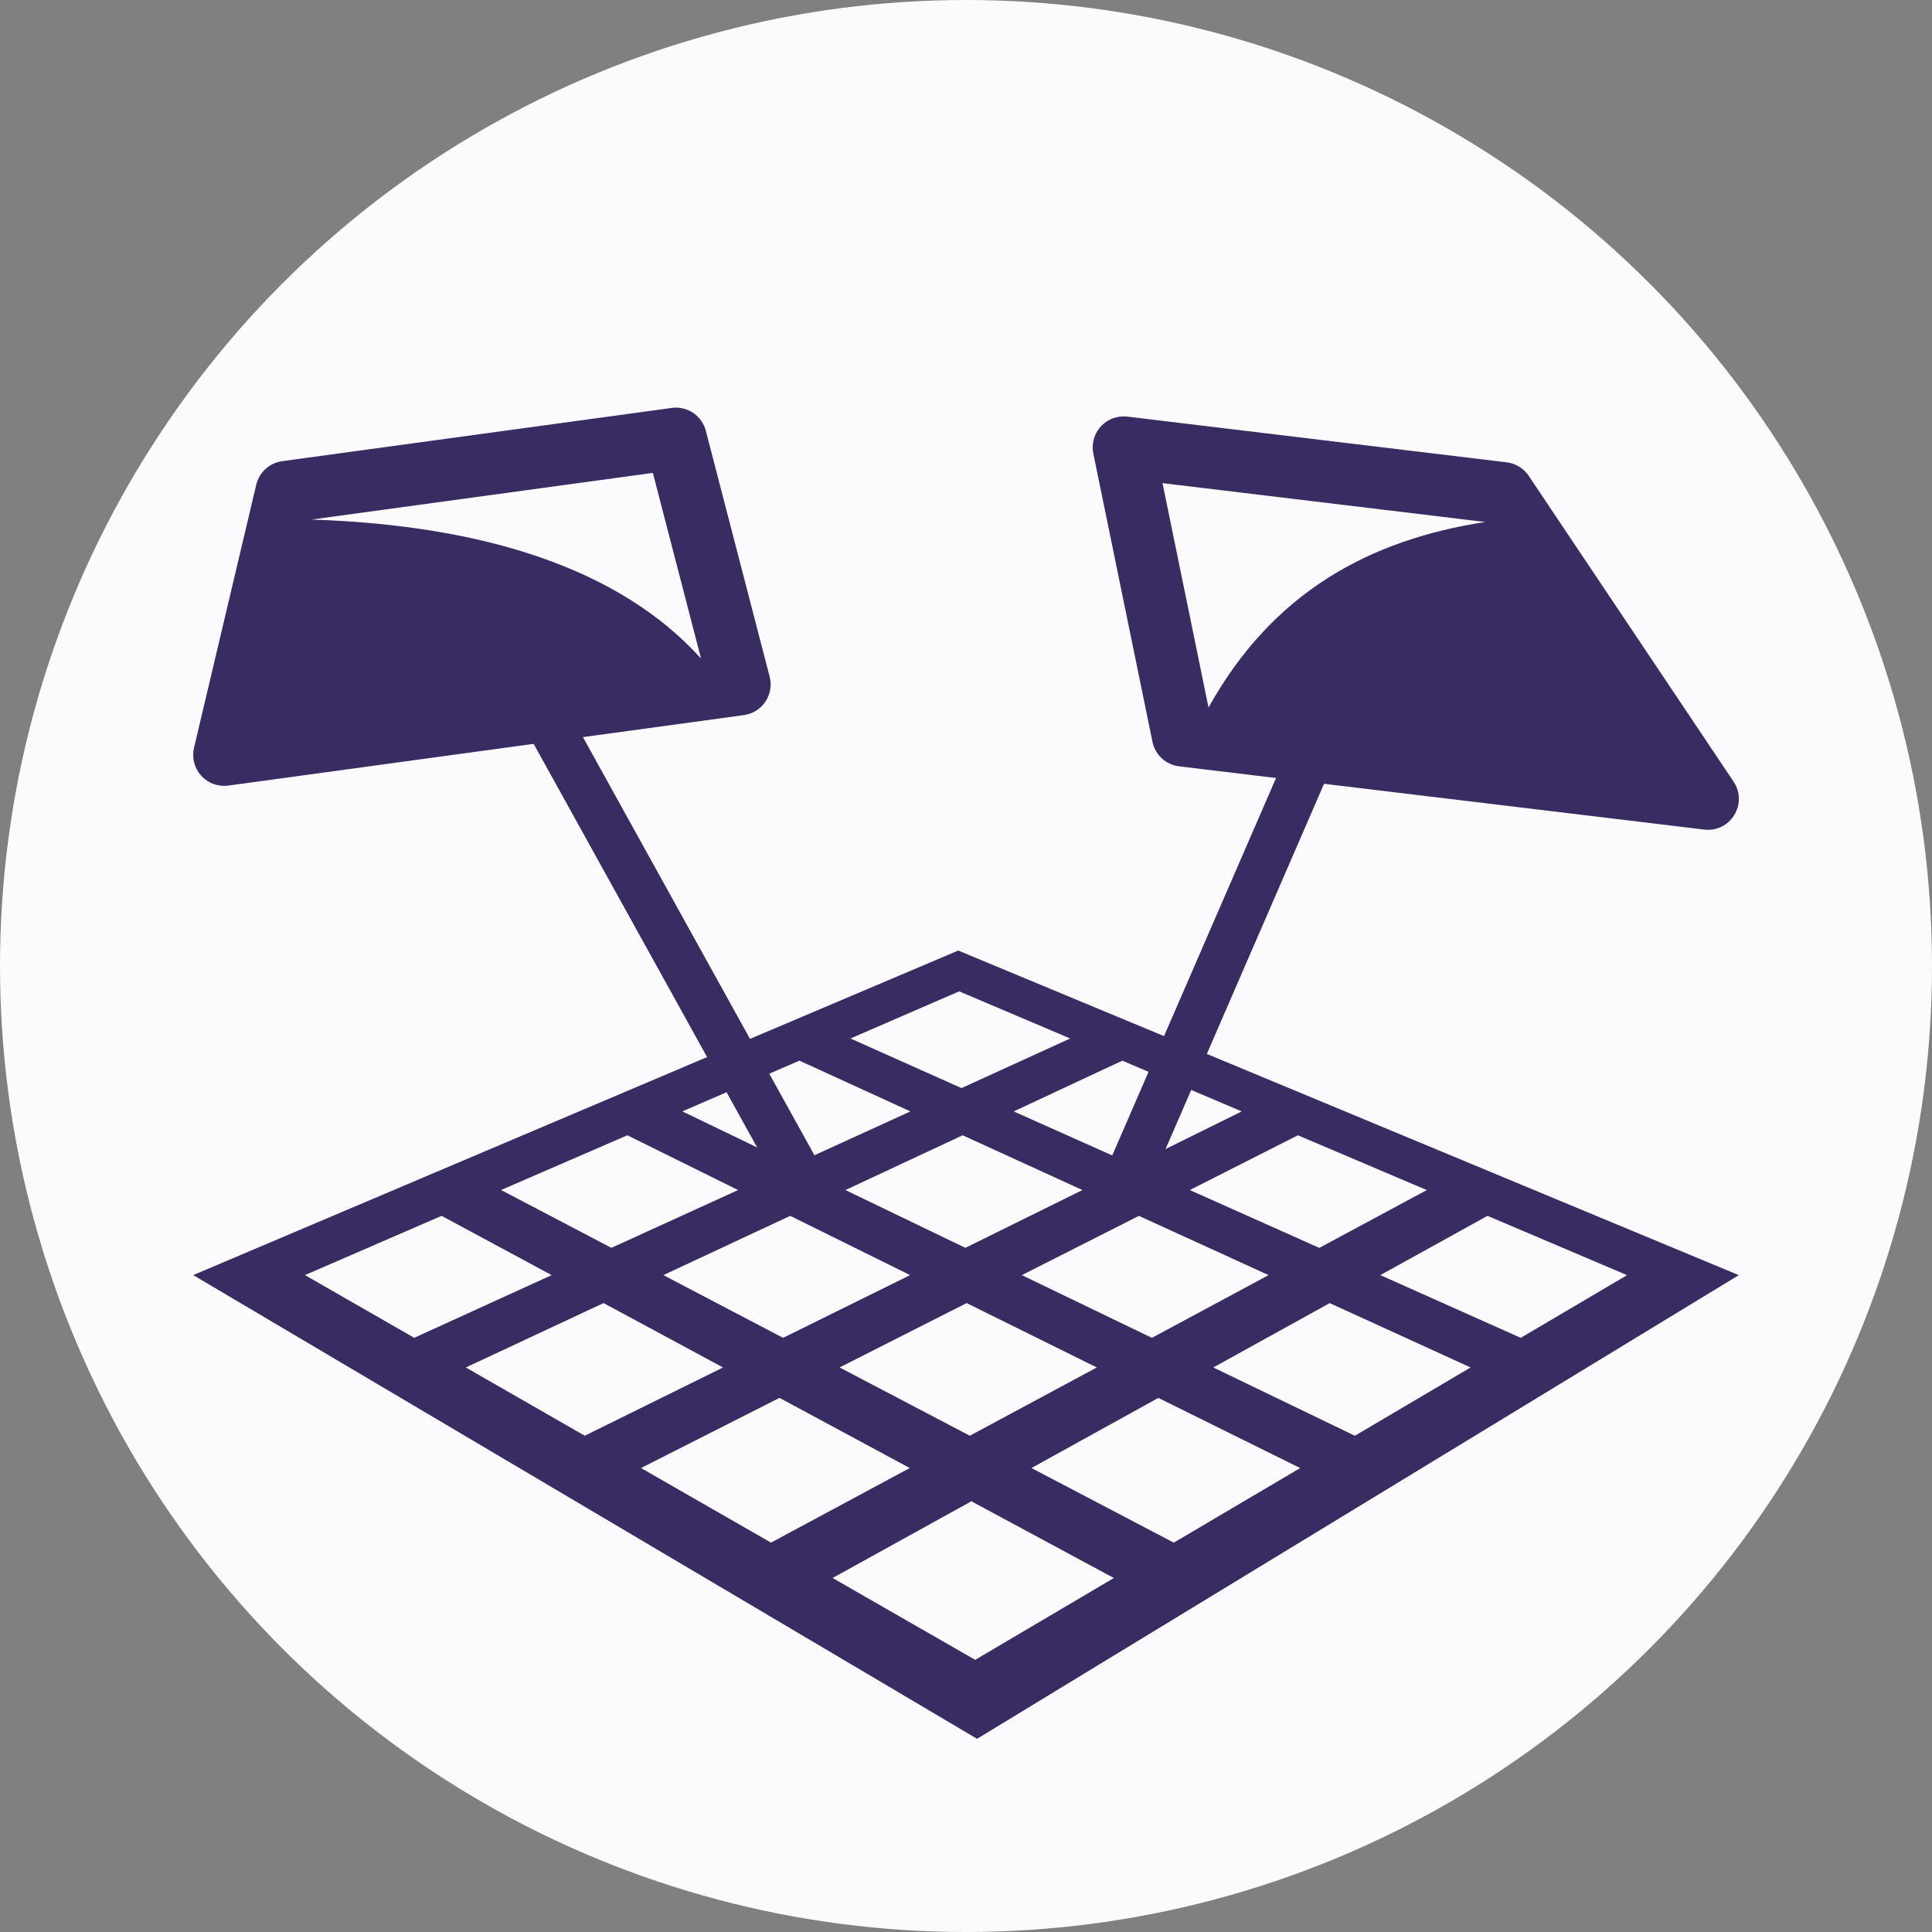
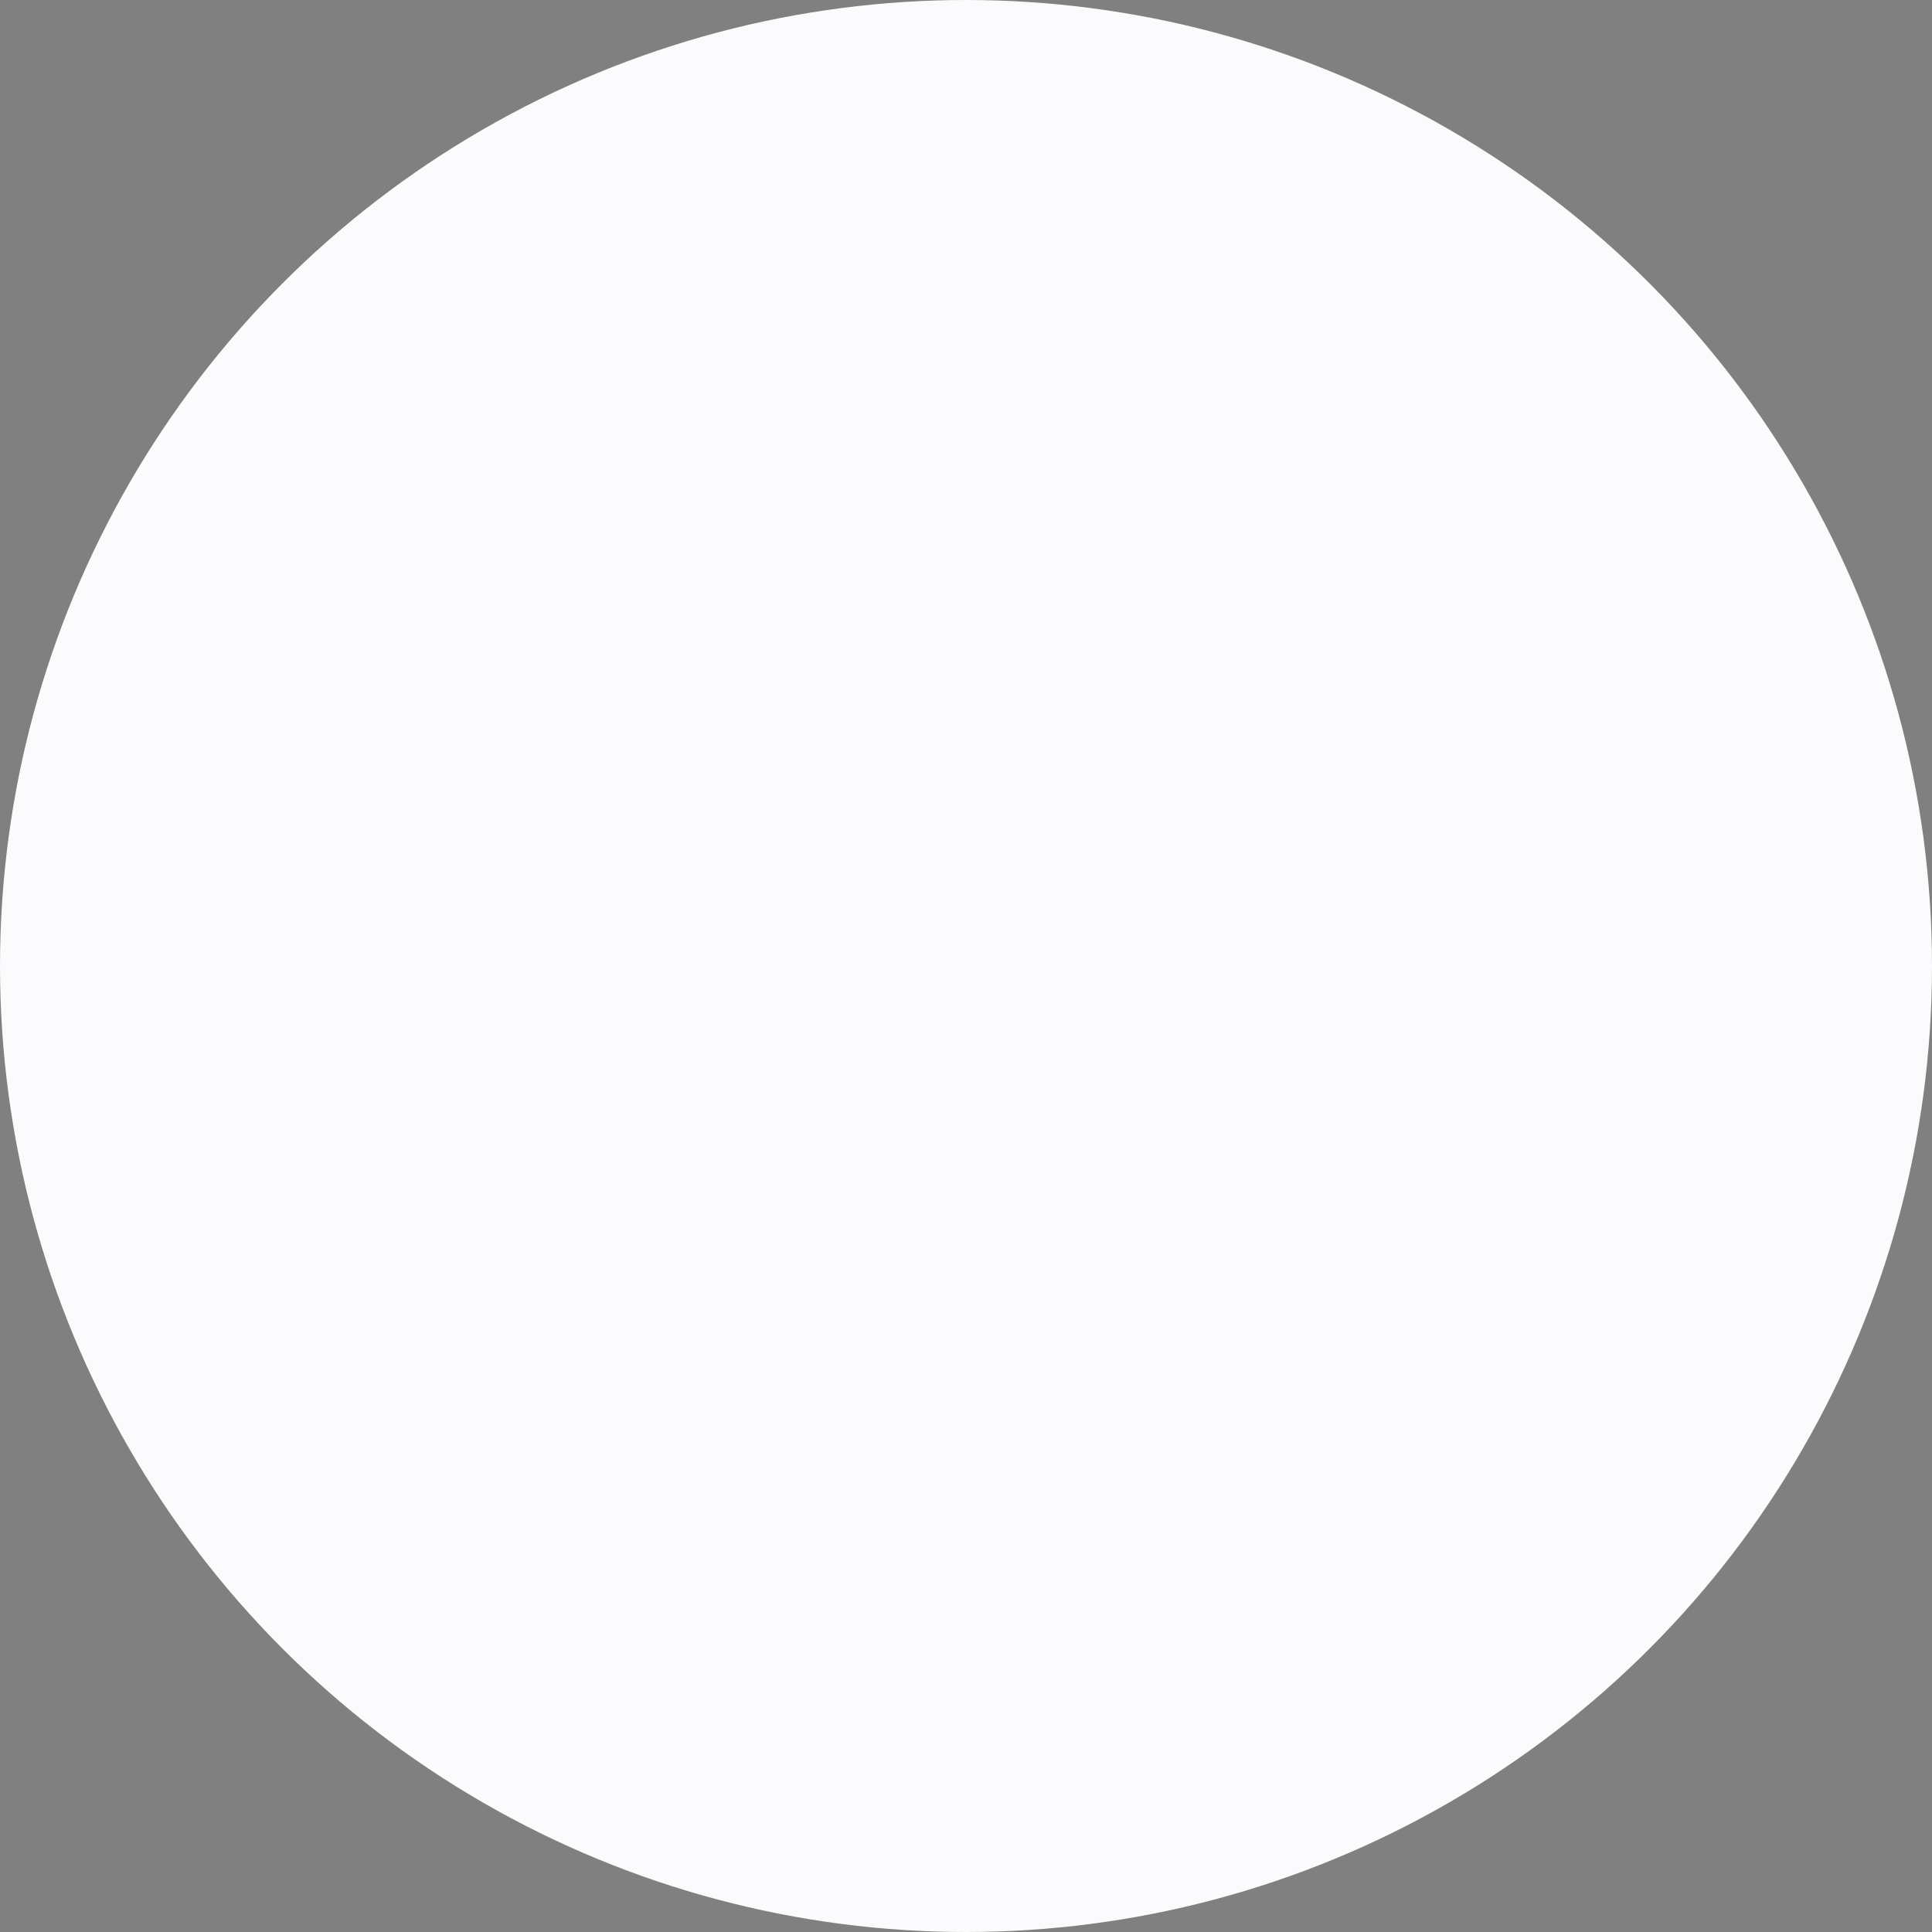
<svg xmlns="http://www.w3.org/2000/svg" width="60" height="60" viewBox="0 0 60 60" fill="none">
  <rect x="0" y="0" width="60" height="60" fill="#808080" stroke="none" />
  <circle cx="30" cy="30" r="30" fill="#FBFAFC" />
  <g clip-path="url(#clip0_5072_17615)">
    <path fill-rule="evenodd" clip-rule="evenodd" d="M54 39.6L51.964 38.754H51.963L36.326 32.251L36.327 32.251L34.711 31.579L34.709 31.579L29.759 29.52L6 39.599L30.344 54L54 39.6ZM50.529 39.601L47.228 41.548L42.867 39.6L46.196 37.759L50.529 39.601ZM45.67 42.468L42.077 44.589L37.68 42.468L41.295 40.469L45.67 42.468ZM40.378 45.592L36.453 47.908L32.032 45.591L35.973 43.413L40.378 45.592ZM34.592 49.007L30.285 51.548L25.857 49.006L30.167 46.623L34.592 49.007ZM44.311 36.959L40.971 38.754L36.95 36.958L40.308 35.257L44.311 36.959ZM39.397 39.6L35.773 41.548L31.734 39.6L35.369 37.76L39.397 39.6ZM34.062 42.468L30.119 44.588L26.074 42.467L30.02 40.468L34.062 42.468ZM28.253 45.591L23.944 47.908L19.907 45.591L24.208 43.412L28.253 45.591ZM38.563 34.516L35.2 36.177L31.481 34.516L34.854 32.94L38.563 34.516ZM33.616 36.958L29.979 38.753L26.256 36.958L29.895 35.257L33.616 36.958ZM28.264 39.6L24.319 41.548L20.602 39.6L24.541 37.759L28.264 39.6ZM22.455 42.468L18.16 44.588L14.467 42.468L18.744 40.468L22.455 42.468ZM33.236 32.251L29.86 33.792L26.412 32.251L29.788 30.787L33.236 32.251ZM28.274 34.516L24.636 36.177L21.192 34.515L24.826 32.939L28.274 34.516ZM22.922 36.958L18.987 38.753L15.561 36.957L19.483 35.257L22.922 36.958ZM17.132 39.6L12.864 41.547L9.47 39.599L13.715 37.759L17.132 39.6Z" fill="#392C63" />
    <path fill-rule="evenodd" clip-rule="evenodd" d="M14.876 17.873C14.762 17.877 14.651 17.908 14.552 17.963C14.469 18.009 14.396 18.07 14.337 18.144C14.278 18.218 14.234 18.303 14.208 18.394C14.182 18.485 14.174 18.58 14.185 18.674C14.195 18.768 14.225 18.859 14.27 18.942L24.006 36.525C24.098 36.692 24.253 36.816 24.436 36.868C24.62 36.921 24.817 36.899 24.983 36.807C25.066 36.761 25.139 36.699 25.198 36.625C25.257 36.551 25.301 36.466 25.327 36.375C25.353 36.284 25.361 36.189 25.351 36.095C25.34 36.001 25.311 35.91 25.265 35.827L15.53 18.244C15.466 18.128 15.371 18.032 15.255 17.967C15.14 17.901 15.009 17.869 14.876 17.873ZM42.608 18.379C42.468 18.38 42.331 18.421 42.214 18.498C42.097 18.575 42.005 18.684 41.95 18.812L34.539 35.89C34.502 35.977 34.481 36.07 34.48 36.165C34.478 36.259 34.495 36.353 34.53 36.441C34.565 36.529 34.617 36.609 34.682 36.677C34.748 36.745 34.827 36.8 34.914 36.837C35.089 36.913 35.287 36.916 35.465 36.846C35.642 36.776 35.784 36.638 35.86 36.463L43.27 19.384C43.346 19.209 43.349 19.011 43.279 18.834C43.209 18.656 43.071 18.514 42.896 18.438C42.805 18.399 42.707 18.378 42.608 18.379" fill="#392C63" />
-     <path d="M20.998 12.659C20.952 12.659 20.906 12.662 20.86 12.669L8.762 14.322C8.57 14.349 8.39 14.433 8.247 14.563C8.104 14.693 8.003 14.864 7.958 15.053L6.025 23.225C5.99 23.377 5.991 23.535 6.03 23.686C6.069 23.837 6.144 23.976 6.249 24.091C6.354 24.206 6.485 24.295 6.632 24.348C6.778 24.401 6.936 24.418 7.09 24.397L23.103 22.208C23.237 22.189 23.366 22.143 23.481 22.071C23.596 21.999 23.695 21.904 23.77 21.791C23.846 21.678 23.896 21.551 23.919 21.417C23.942 21.283 23.936 21.146 23.902 21.015L21.92 13.378C21.867 13.174 21.748 12.992 21.581 12.862C21.414 12.732 21.209 12.661 20.998 12.659ZM20.275 14.686L21.771 20.451C19.264 17.677 15.078 16.314 9.675 16.135L20.275 14.686ZM34.896 12.932C34.754 12.932 34.613 12.963 34.484 13.024C34.355 13.085 34.242 13.174 34.152 13.284C34.061 13.395 33.997 13.524 33.963 13.662C33.929 13.8 33.926 13.944 33.954 14.084L35.791 23.038C35.831 23.236 35.933 23.415 36.081 23.552C36.229 23.688 36.417 23.774 36.617 23.799L52.926 25.763C53.741 25.861 54.295 24.957 53.838 24.275L47.475 14.777C47.398 14.662 47.297 14.565 47.179 14.493C47.062 14.421 46.93 14.374 46.792 14.358L35.009 12.938C34.971 12.934 34.934 12.932 34.896 12.932ZM36.103 15.004L46.125 16.211C42.539 16.762 39.521 18.389 37.532 21.974L36.103 15.004Z" fill="#392C63" />
+     <path d="M20.998 12.659C20.952 12.659 20.906 12.662 20.86 12.669L8.762 14.322C8.57 14.349 8.39 14.433 8.247 14.563C8.104 14.693 8.003 14.864 7.958 15.053L6.025 23.225C5.99 23.377 5.991 23.535 6.03 23.686C6.069 23.837 6.144 23.976 6.249 24.091C6.354 24.206 6.485 24.295 6.632 24.348C6.778 24.401 6.936 24.418 7.09 24.397L23.103 22.208C23.237 22.189 23.366 22.143 23.481 22.071C23.596 21.999 23.695 21.904 23.77 21.791C23.846 21.678 23.896 21.551 23.919 21.417C23.942 21.283 23.936 21.146 23.902 21.015L21.92 13.378C21.867 13.174 21.748 12.992 21.581 12.862C21.414 12.732 21.209 12.661 20.998 12.659ZM20.275 14.686L21.771 20.451C19.264 17.677 15.078 16.314 9.675 16.135L20.275 14.686ZM34.896 12.932C34.754 12.932 34.613 12.963 34.484 13.024C34.355 13.085 34.242 13.174 34.152 13.284C34.061 13.395 33.997 13.524 33.963 13.662C33.929 13.8 33.926 13.944 33.954 14.084L35.791 23.038C35.831 23.236 35.933 23.415 36.081 23.552C36.229 23.688 36.417 23.774 36.617 23.799L52.926 25.763C53.741 25.861 54.295 24.957 53.838 24.275C47.398 14.662 47.297 14.565 47.179 14.493C47.062 14.421 46.93 14.374 46.792 14.358L35.009 12.938C34.971 12.934 34.934 12.932 34.896 12.932ZM36.103 15.004L46.125 16.211C42.539 16.762 39.521 18.389 37.532 21.974L36.103 15.004Z" fill="#392C63" />
  </g>
  <defs>
    <clipPath id="clip0_5072_17615">
-       <rect width="48" height="48" fill="white" transform="translate(6 6)" />
-     </clipPath>
+       </clipPath>
  </defs>
</svg>